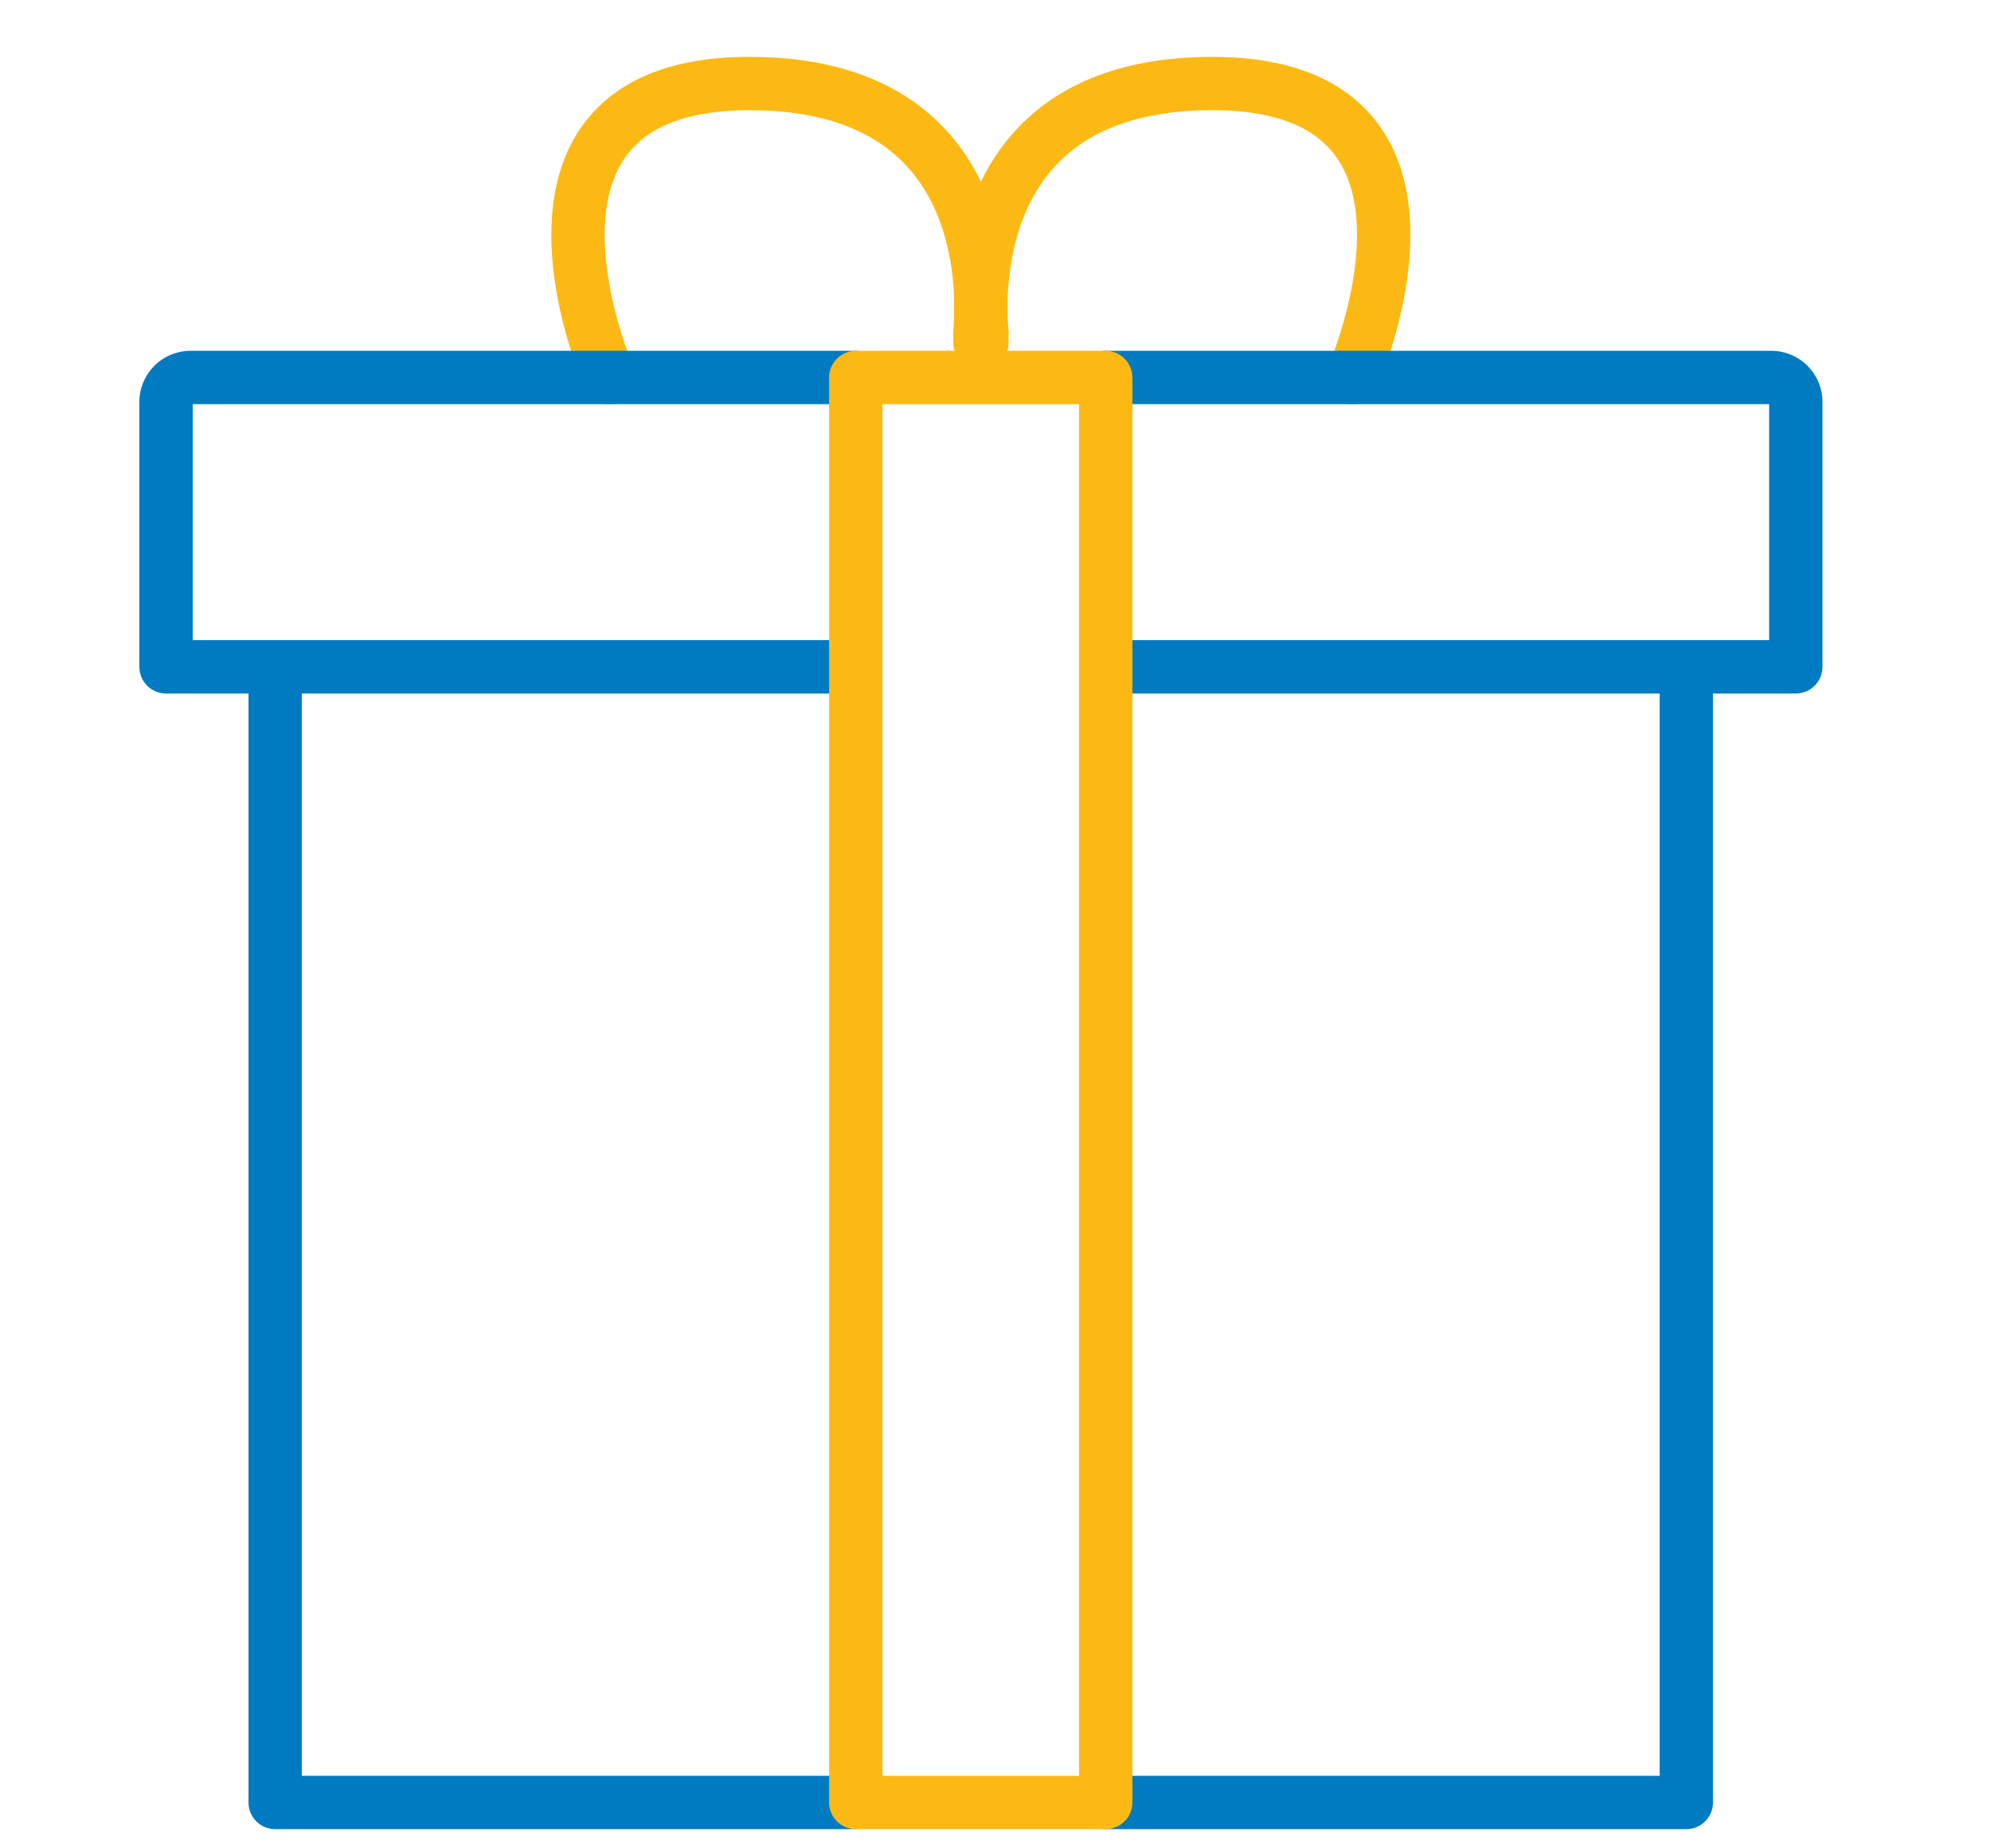
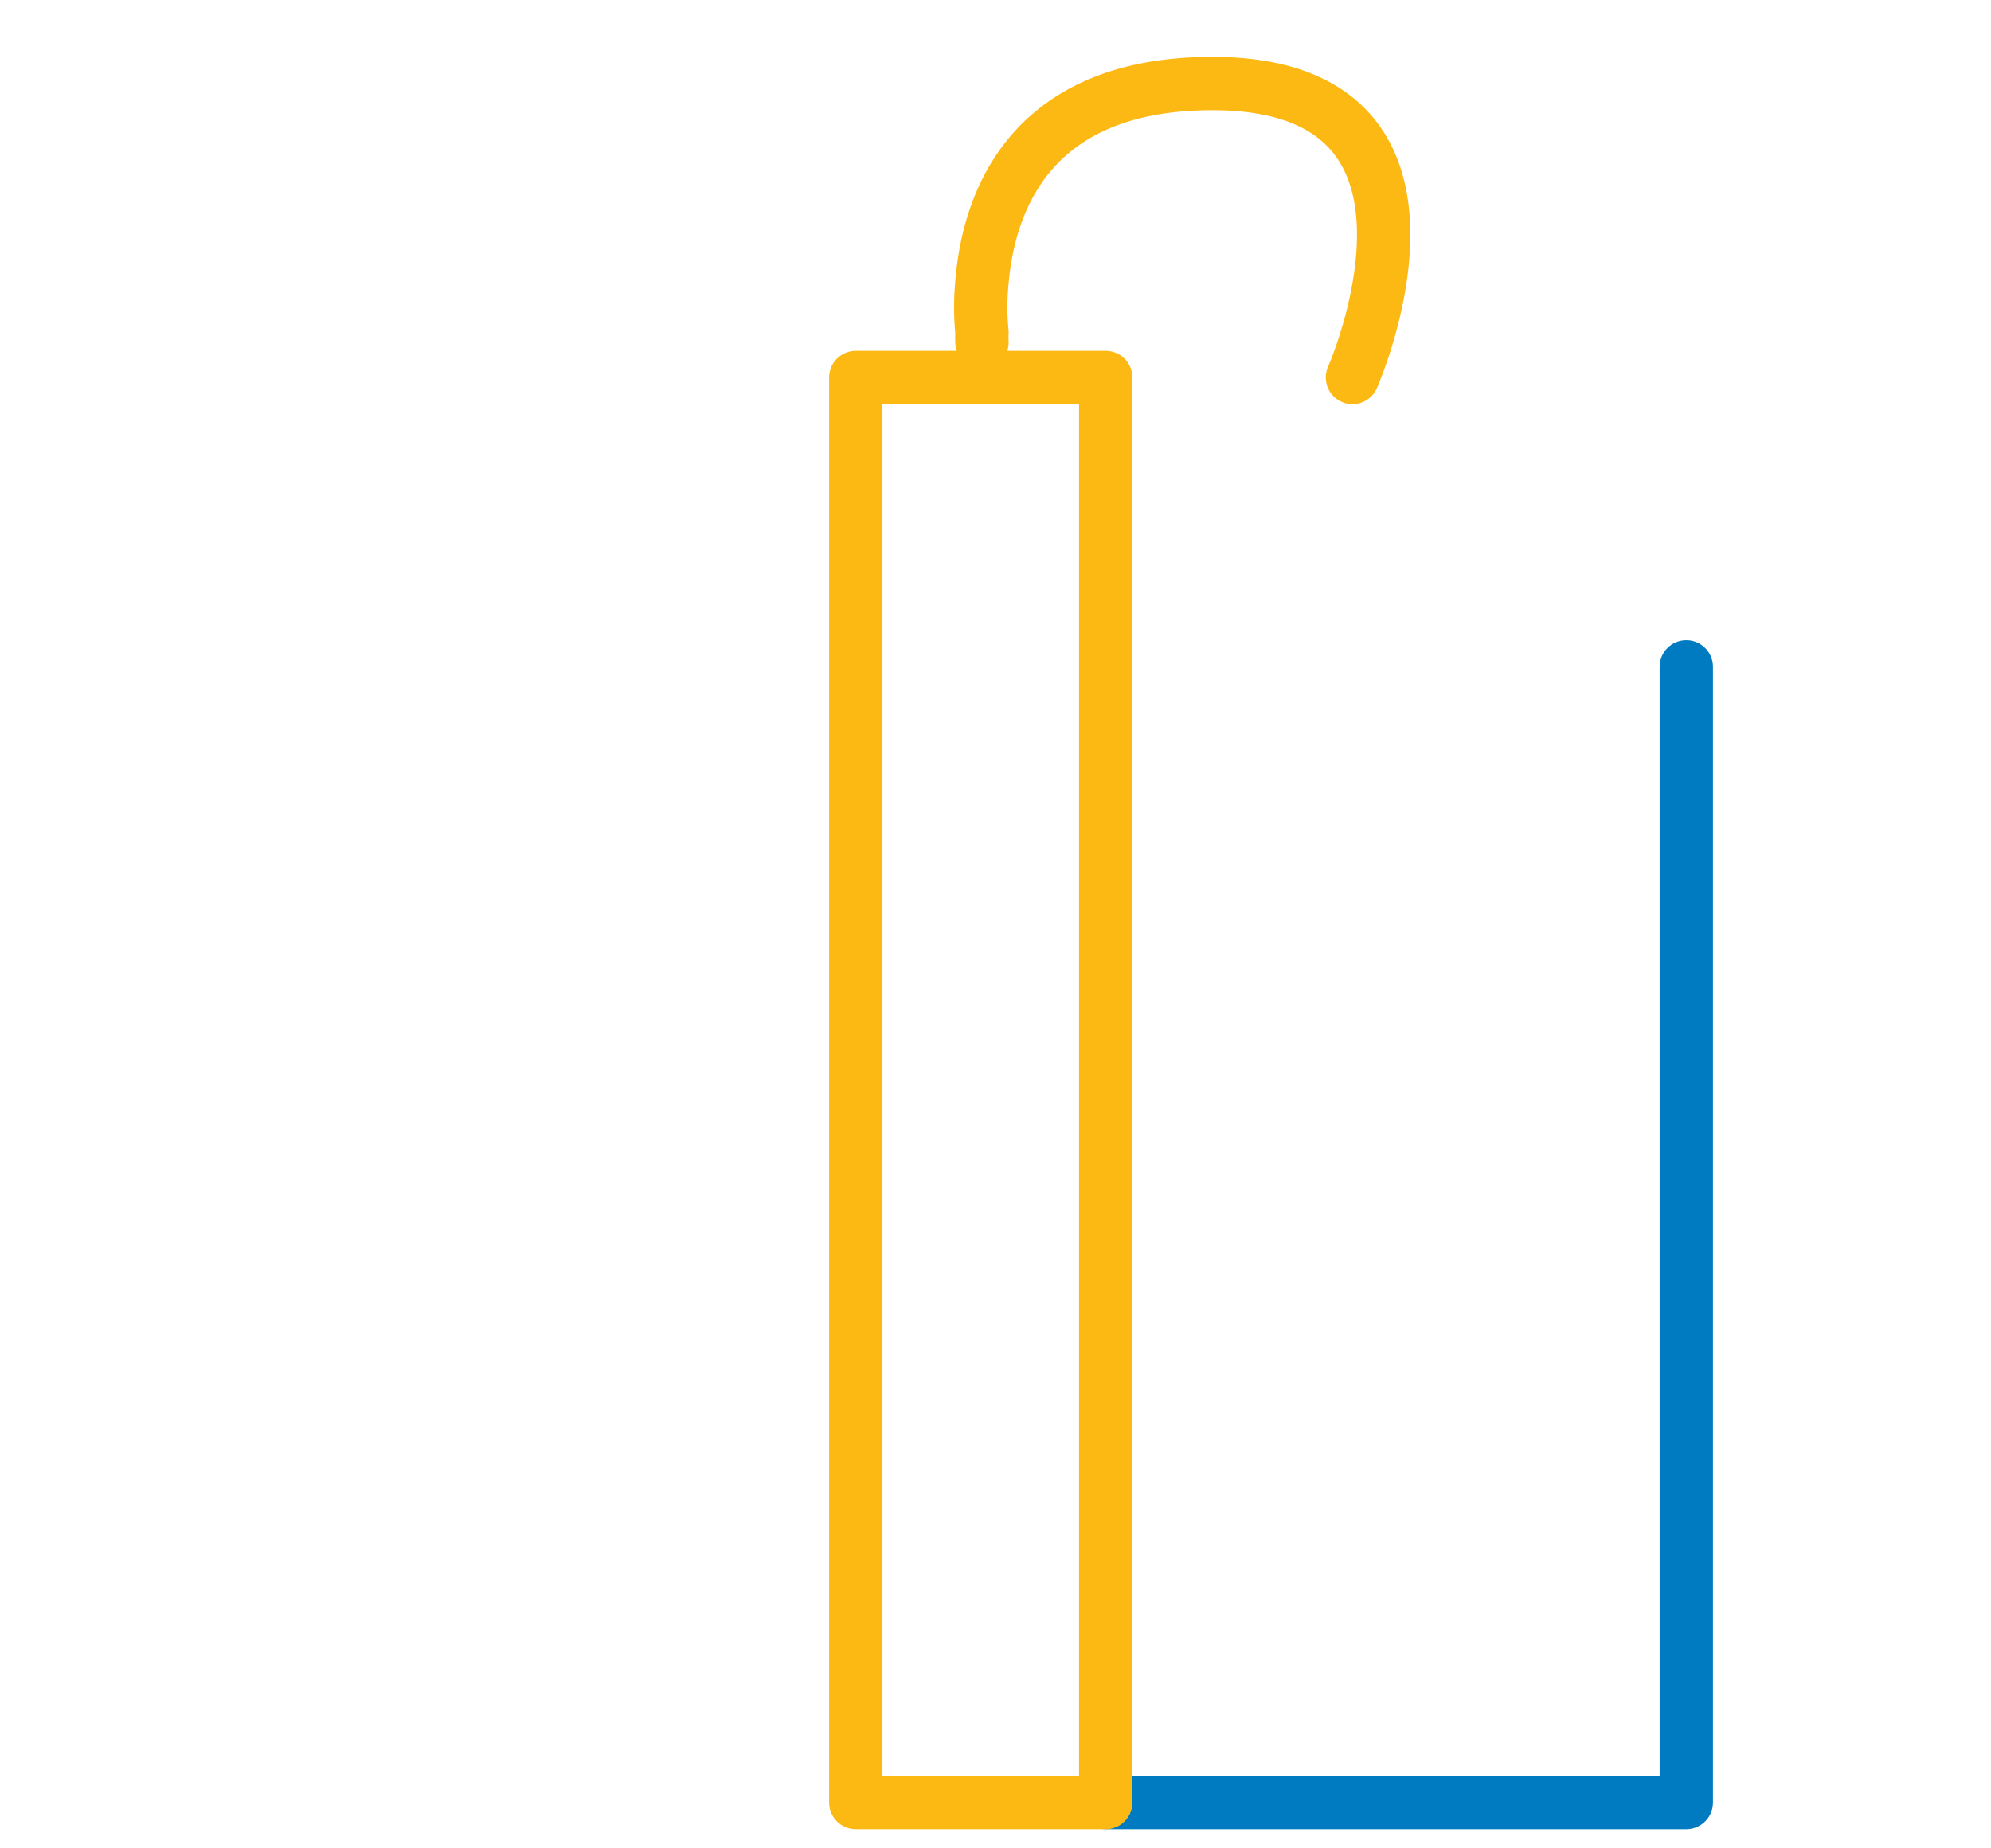
<svg xmlns="http://www.w3.org/2000/svg" id="Layer_1" data-name="Layer 1" viewBox="0 0 56 52">
  <defs>
    <style>.cls-1,.cls-2{fill:none;stroke-linecap:round;stroke-linejoin:round;stroke-width:1.5px;}.cls-1{stroke:#fdb913;}.cls-2{stroke:#007ac1;}</style>
  </defs>
-   <path class="cls-1" d="M27.56,9.63l0-.27a8.28,8.28,0,0,0,0-1.43c-.18-2.15-1.28-5.58-6.48-5.58-7.59,0-3.95,8.27-3.95,8.27" />
  <path class="cls-1" d="M27.62,9.63a2.17,2.17,0,0,1,0-.27,7.36,7.36,0,0,1,0-1.43c.18-2.15,1.28-5.58,6.48-5.58,7.59,0,3.94,8.27,3.94,8.27" />
-   <polyline class="cls-2" points="24.07 50.71 7.74 50.71 7.74 18.76" />
  <polyline class="cls-2" points="47.43 18.76 47.43 50.71 31.1 50.71" />
-   <path class="cls-2" d="M31.1,10.62H49.81a.69.69,0,0,1,.7.69v7.45H31.14" />
-   <path class="cls-2" d="M24,18.76H4.67V11.31a.69.69,0,0,1,.69-.69H24.07" />
  <polygon class="cls-1" points="31.1 50.71 24.07 50.71 24.07 18.76 24.07 10.62 27.62 10.62 31.1 10.62 31.1 18.76 31.1 50.71" />
</svg>